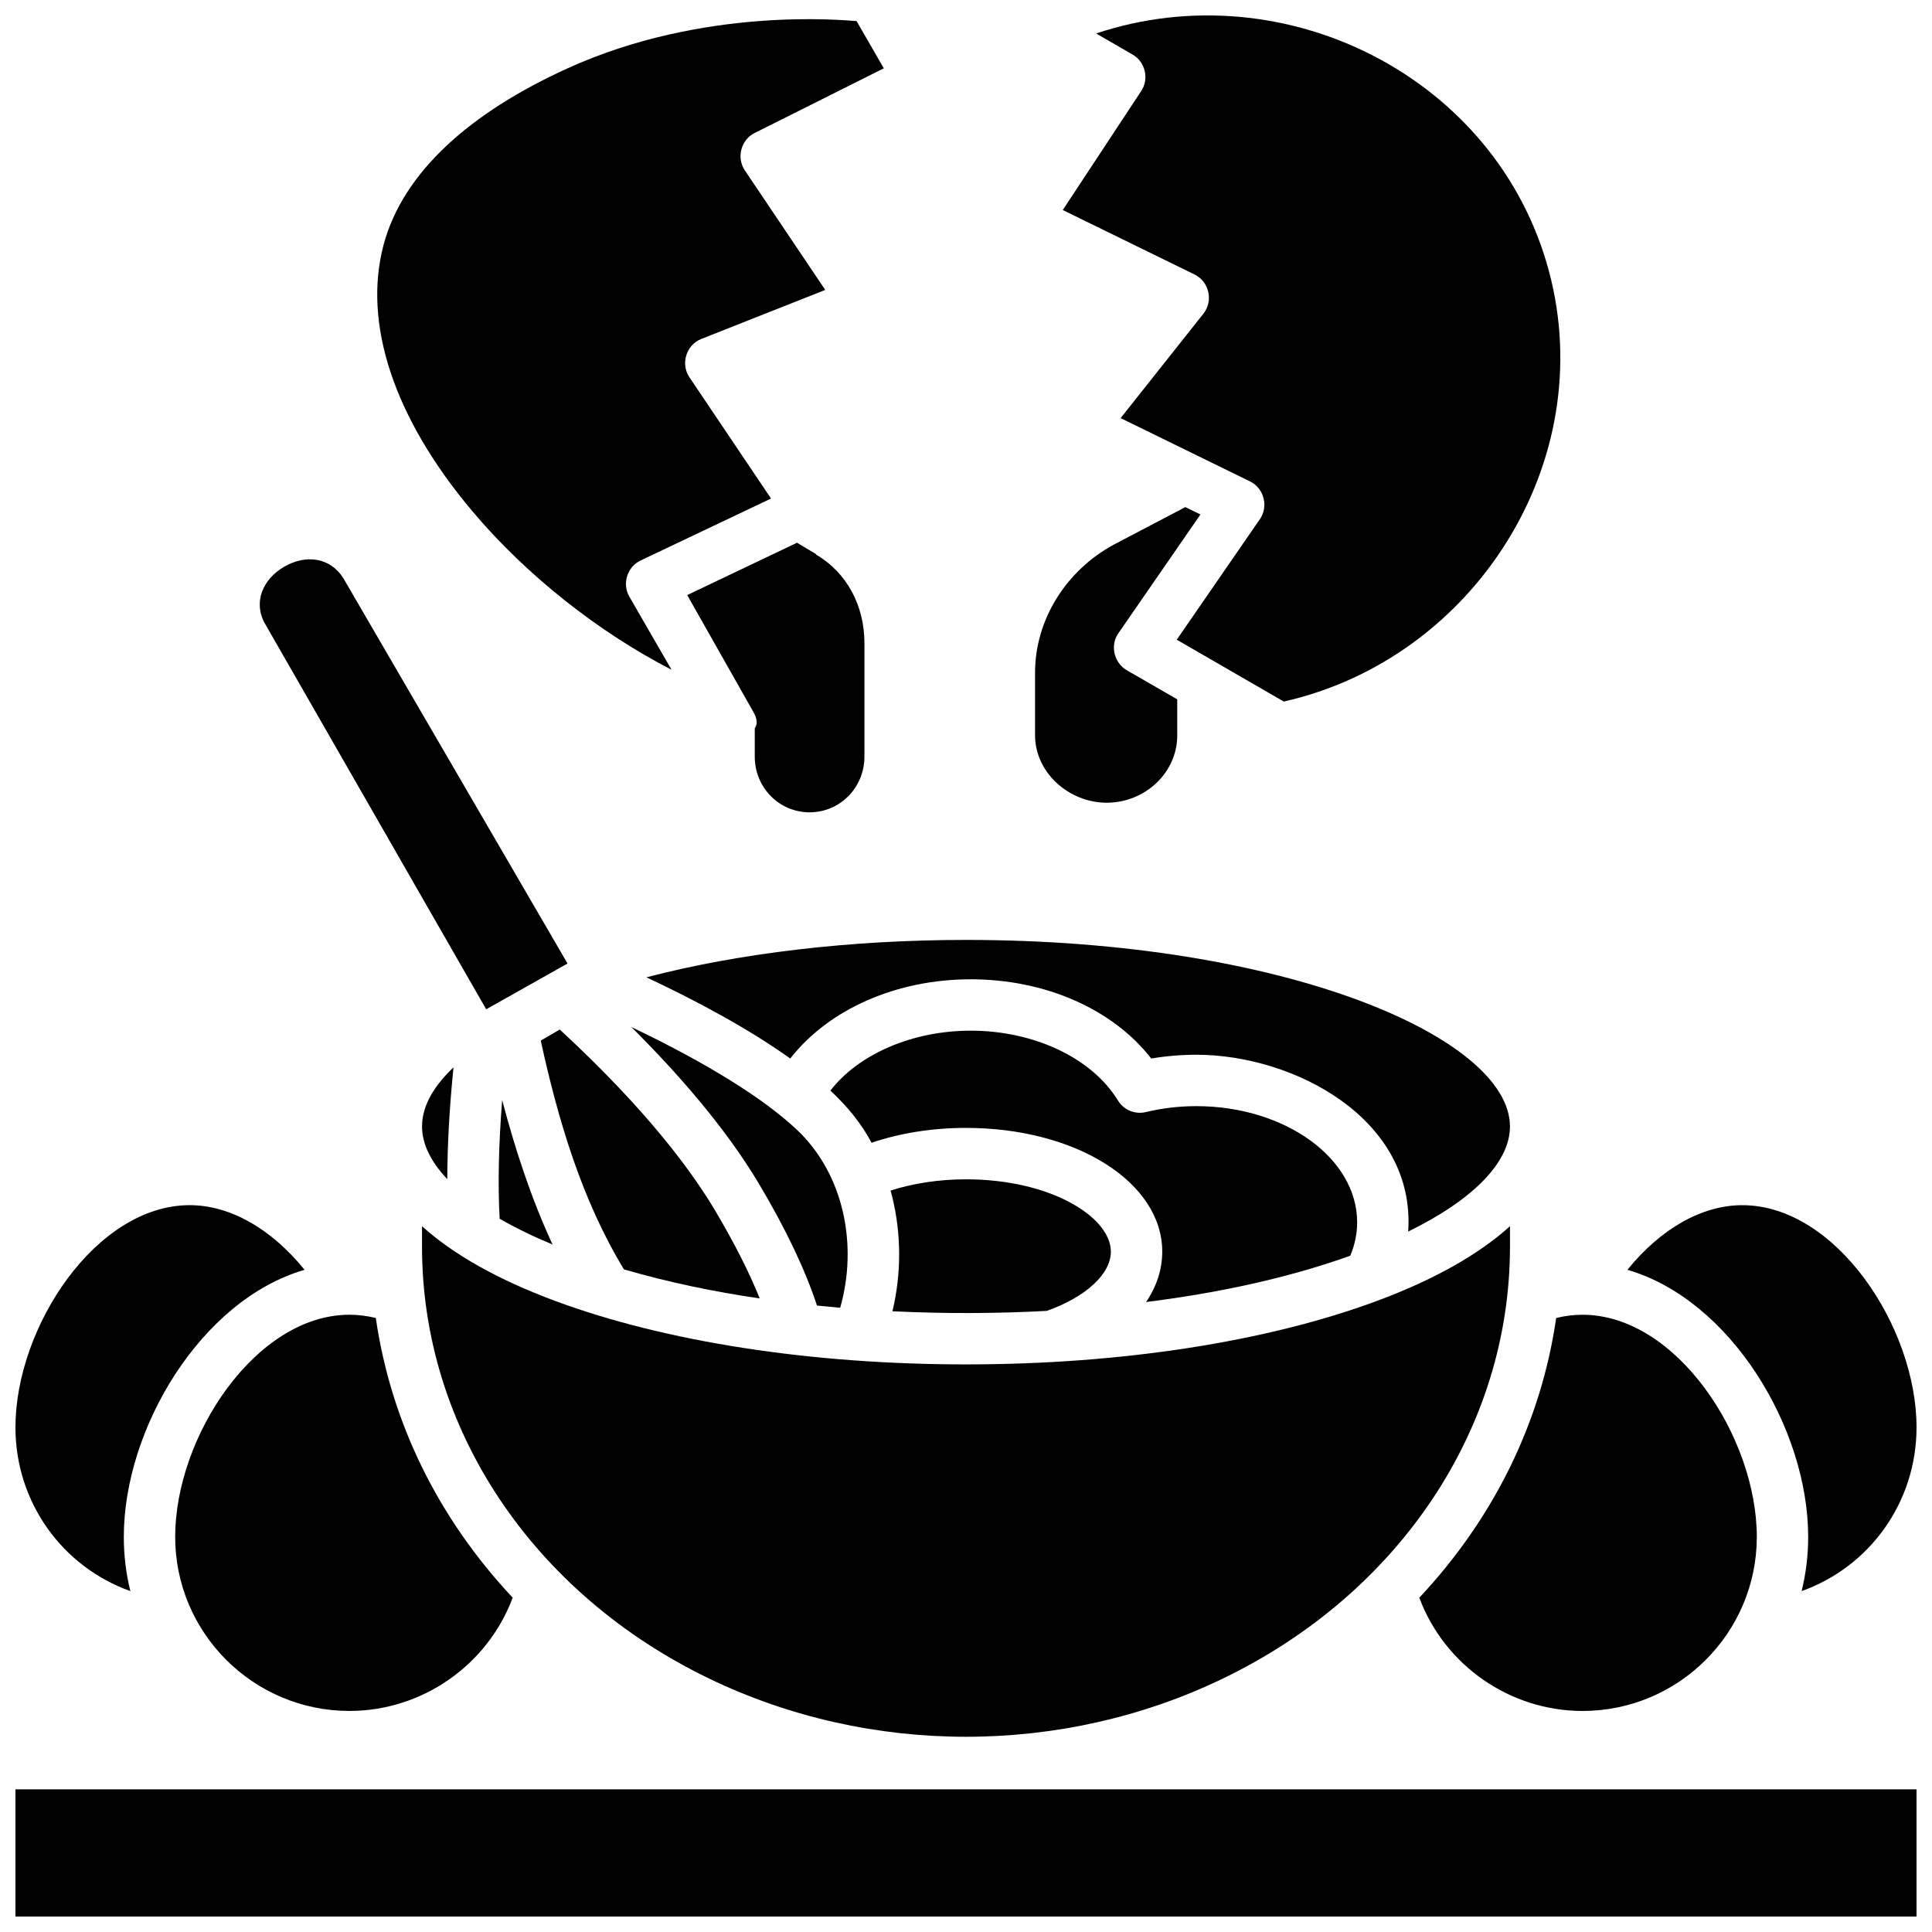
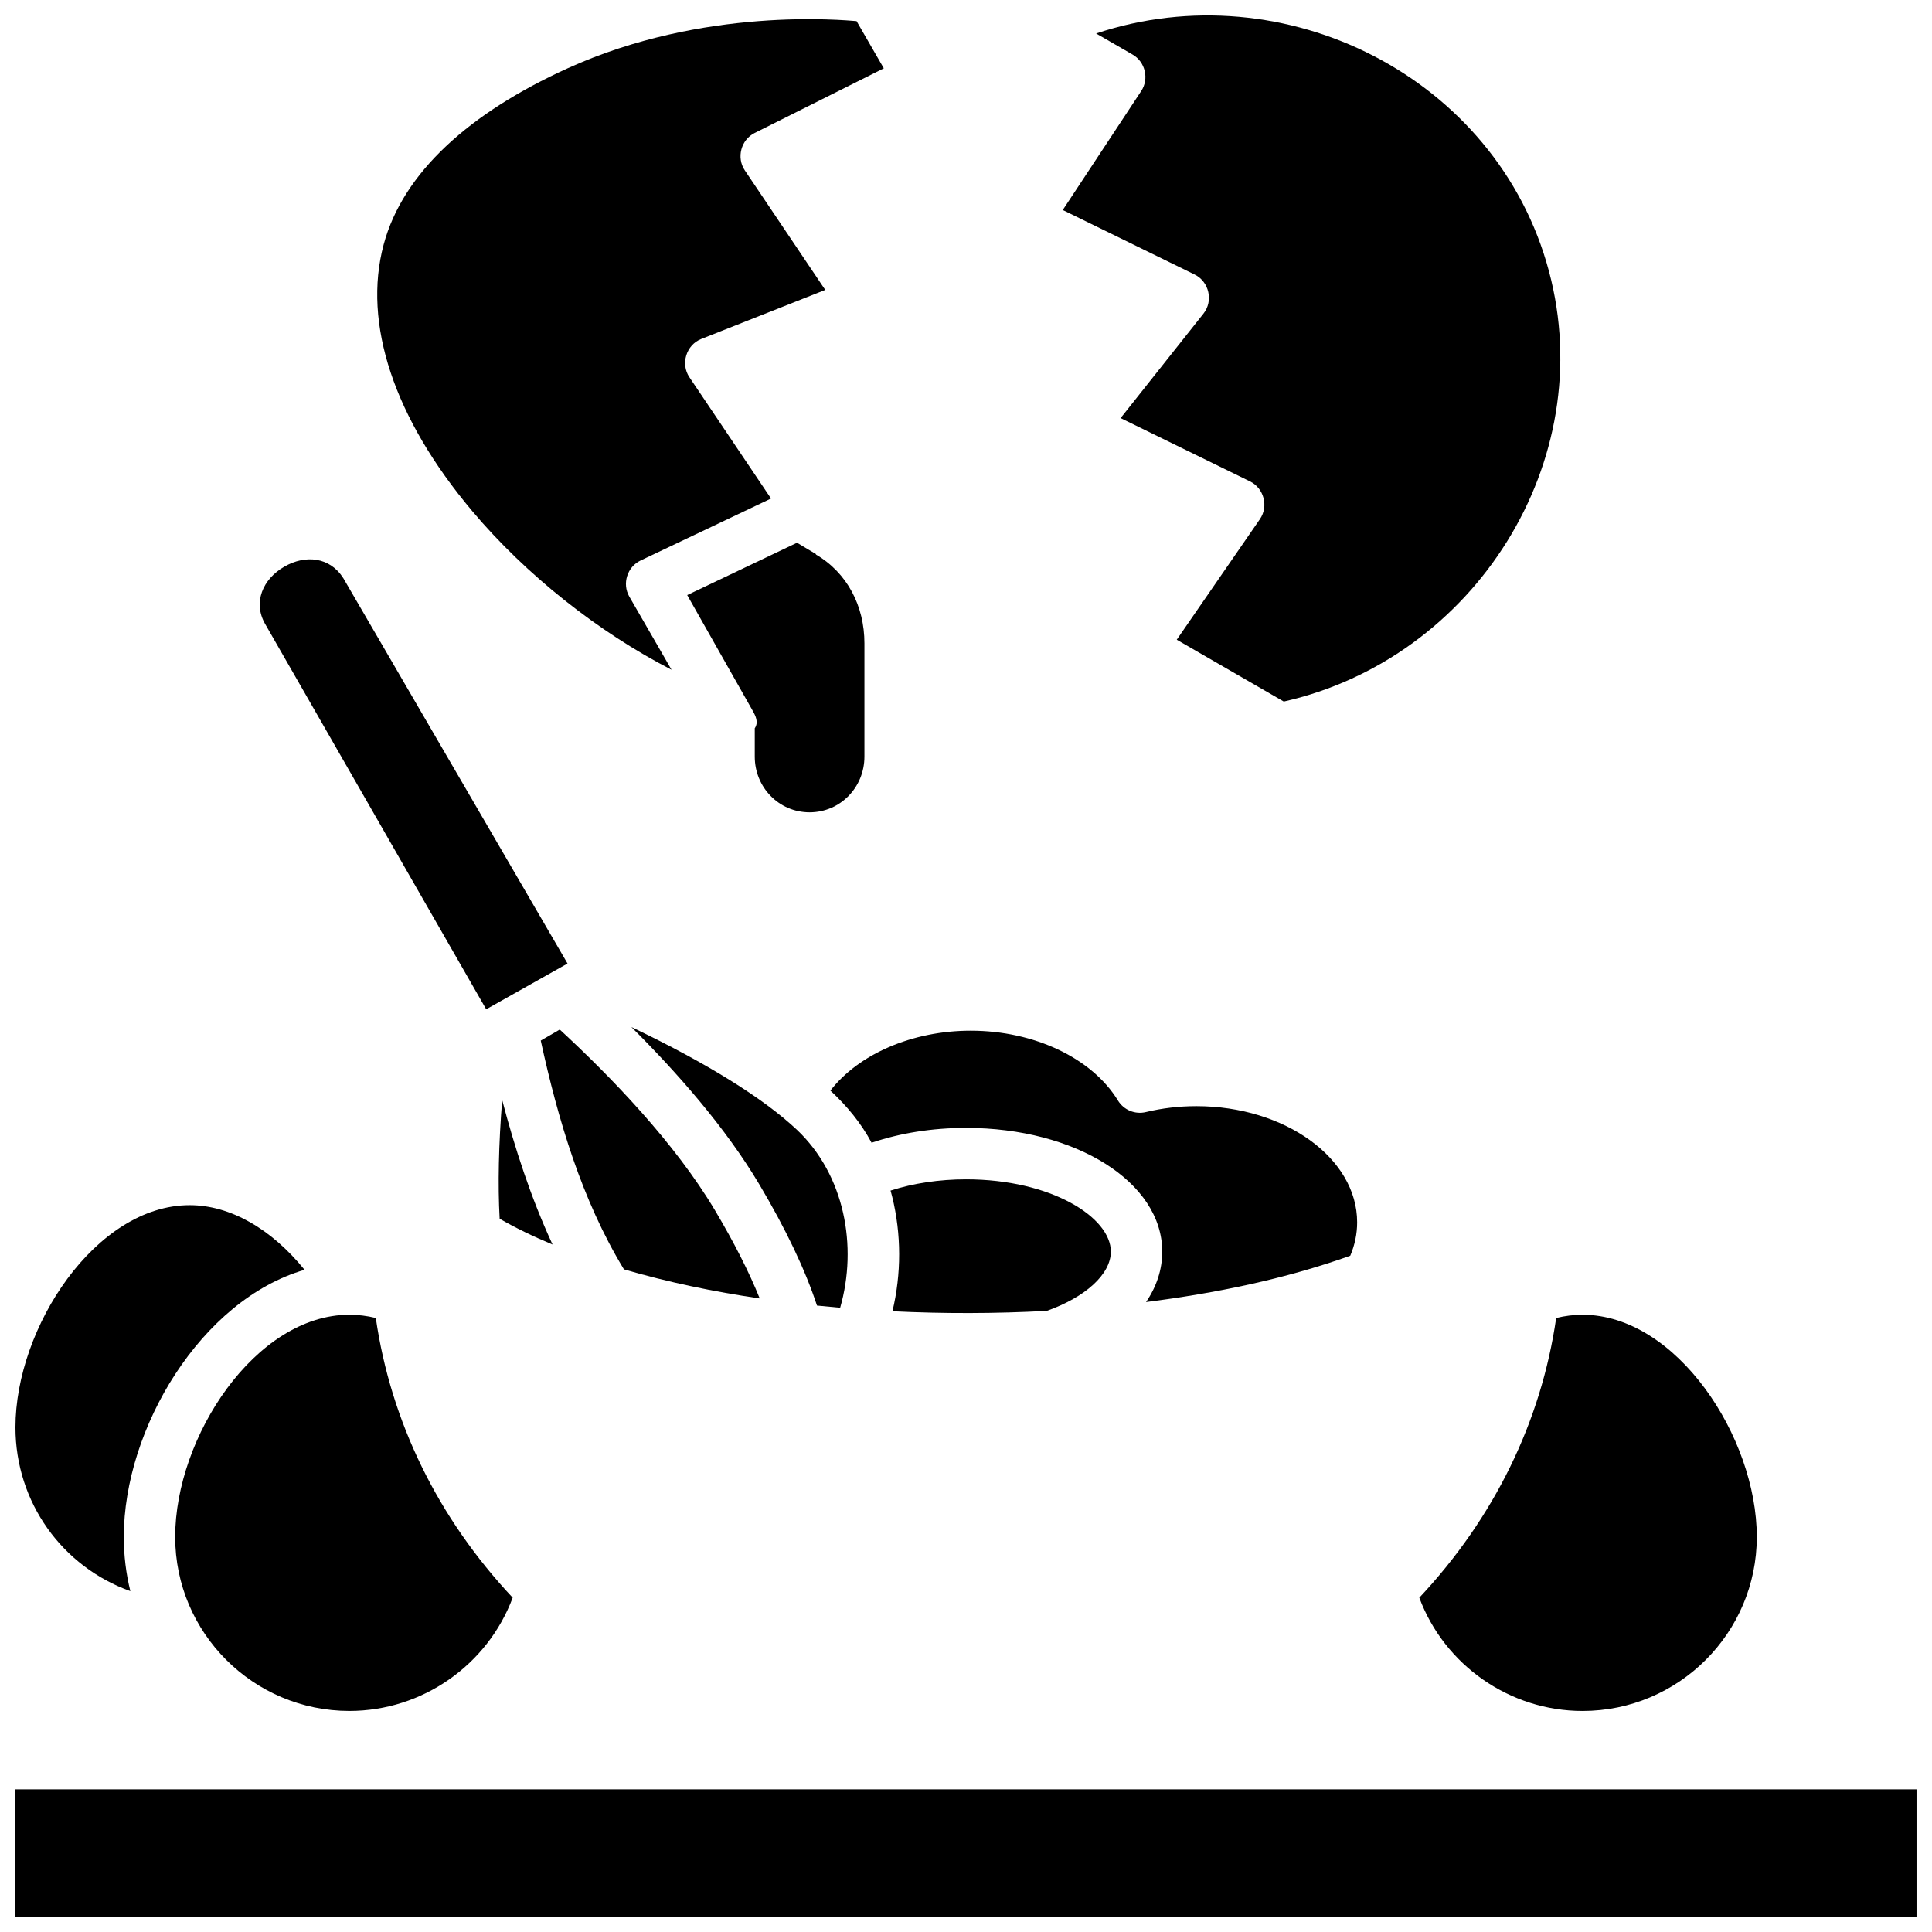
<svg xmlns="http://www.w3.org/2000/svg" width="800px" height="800px" version="1.1" viewBox="144 144 512 512">
  <defs>
    <clipPath id="d">
      <path d="m148.09 618h503.81v33.902h-503.81z" />
    </clipPath>
    <clipPath id="c">
-       <path d="m575 463h76.902v103h-76.902z" />
-     </clipPath>
+       </clipPath>
    <clipPath id="b">
      <path d="m148.09 463h76.906v103h-76.906z" />
    </clipPath>
    <clipPath id="a">
      <path d="m425 148.09h133v181.91h-133z" />
    </clipPath>
  </defs>
  <g clip-path="url(#d)">
    <path d="m148.09 651.9h503.81v-33.707h-503.81z" />
  </g>
  <path d="m235 297.25c-3.543-5.641-10.027-6.324-15.637-3.086l-0.059 0.035c-5.684 3.285-8.309 9.449-5.047 15.141l58.59 102.13 21.555-12.125z" />
-   <path d="m255.84 468.96v5.445c0 47.977 29.191 91.844 76.184 114.48 42.562 20.508 93.391 20.504 135.95 0 46.992-22.637 76.184-66.504 76.184-114.48v-5.445c-8.254 7.469-20.129 14.184-35.262 19.801-29.227 10.848-67.898 16.82-108.89 16.82s-79.668-5.973-108.89-16.82c-15.141-5.617-27.016-12.328-35.27-19.801z" />
  <path d="m380.45 461.18c2.434 9.902 2.438 20.402 0.059 30.316 13.617 0.664 27.281 0.633 40.895-0.098 10.348-3.668 16.984-9.773 16.984-15.703 0-9.066-15.766-19.164-38.387-19.164-7.062 0-13.965 1.043-19.992 2.984 0.148 0.555 0.305 1.109 0.441 1.664 0.266 1.09-0.066-0.258 0 0 2.434 9.906-0.066-0.258 0 0z" />
  <path d="m292.34 416.84c-1.68 0.977-3.356 1.949-5.035 2.926 4.574 20.934 10.844 42.207 22.047 60.629 11.781 3.434 23.844 5.93 35.98 7.703-2.824-7.012-6.781-14.812-11.828-23.305-10.625-17.887-27.598-35.438-41.164-47.953z" />
  <path d="m345.2 457.83c7.066 11.895 12.199 22.684 15.309 32.156 2.035 0.207 4.082 0.402 6.144 0.582 4.688-16.344 1.141-35.215-11.406-47.113-8.84-8.352-24.004-17.777-43.926-27.277 12.027 11.965 24.934 26.594 33.879 41.652 7.066 11.895-8.945-15.059 0 0z" />
  <path d="m461.05 437.14c-4.562 0-9.062 0.527-13.375 1.57-2.875 0.695-5.863-0.543-7.406-3.066-6.875-11.238-22.188-18.504-39.012-18.504-15.492 0-29.715 6.219-37.191 15.879 4.356 4.043 8.113 8.566 10.914 13.82 7.598-2.574 16.109-3.934 25.023-3.934 29.16 0 52.004 14.402 52.004 32.789 0 4.758-1.5 9.273-4.293 13.363 18.348-2.328 36.668-6.051 54.117-12.273 1.215-2.867 1.828-5.836 1.828-8.855 0-16.977-19.113-30.789-42.609-30.789z" />
-   <path d="m400 393.09c-30.641 0-60.051 3.481-84.684 9.906 13.277 6.238 26.98 13.578 38.113 21.523 10.094-12.953 27.988-20.996 47.824-20.996 19.828 0 37.68 7.941 47.844 21 3.914-0.664 7.918-1.004 11.949-1.004 25.895 0 58.164 17.027 56.137 46.859 17.238-8.445 26.973-18.367 26.973-27.848 0-23.383-59.203-49.441-144.16-49.441z" />
  <path d="m277.08 435.51c-0.934 11.785-1.168 22.457-0.668 31.465 4.121 2.383 8.809 4.672 14.023 6.836-5.769-12.41-10.125-25.945-13.355-38.301z" />
-   <path d="m264.18 426.87c-4.609 4.359-8.336 9.715-8.336 15.656 0 4.625 2.324 9.352 6.691 13.961 0.02-8.938 0.566-18.836 1.645-29.617z" />
  <path d="m236.6 492.42c-24.867 0-46.176 32.371-46.176 58.871 0 25.434 20.715 46.125 46.176 46.125 19.324 0 36.602-12.164 43.266-30.012-19.828-21.148-32.285-46.617-36.273-74.125-2.332-0.57-4.672-0.859-6.992-0.859z" />
  <path d="m520.13 567.41c6.664 17.848 23.941 30.012 43.266 30.012 25.461 0 46.176-20.691 46.176-46.125 0-26.5-21.309-58.871-46.176-58.871-2.32 0-4.66 0.289-6.992 0.859-3.984 27.504-16.445 52.973-36.273 74.125z" />
  <g clip-path="url(#c)">
    <path d="m575.28 480.51c27.383 7.945 47.906 42.016 47.906 70.777 0 4.906-0.582 9.711-1.738 14.371 17.961-6.41 30.453-23.453 30.453-43.402 0-26.5-21.309-58.871-46.176-58.871-10.711-0.004-21.633 6.254-30.445 17.125z" />
  </g>
  <g clip-path="url(#b)">
    <path d="m194.27 463.38c-24.867 0-46.176 32.371-46.176 58.875 0 19.949 12.492 36.992 30.453 43.406-1.156-4.664-1.738-9.465-1.738-14.371 0-28.766 20.523-62.836 47.906-70.777-8.809-10.875-19.734-17.133-30.445-17.133z" />
  </g>
  <path d="m294.45 162.09c-26.012 11.809-43.668 27.645-48.781 46.738-5.598 20.902 2.738 45.973 23.469 70.598 14.301 16.988 33.465 32.098 52.824 42.062l-11.188-19.387c-1.961-3.398-0.559-7.879 2.977-9.559l34.578-16.426-21.633-32.148c-2.391-3.555-0.832-8.566 3.144-10.137l32.859-13-21.32-31.691c-2.258-3.359-1.012-8.086 2.602-9.895l34.238-17.141-7.219-12.512c-3.516-0.246-40.441-3.894-76.551 12.496z" />
  <path d="m344.02 337v7.512c0 8.137 6.398 14.758 14.531 14.758 8.133 0 14.531-6.621 14.531-14.758v-30.031c0-9.918-4.582-18.73-12.934-23.574-0.012-0.008 0.18-0.016 0.168-0.023l-5.094-3.055-29.105 13.871 17.305 30.566c0.82 1.445 1.676 3.125 0.598 4.734z" />
  <g clip-path="url(#a)">
    <path d="m455.85 313.53 28.367 16.387c50.473-11.379 83.785-63.582 70.262-114.08-13.789-51.484-70.121-79.59-120-62.965l9.684 5.594c3.344 1.93 4.41 6.422 2.277 9.652l-20.797 31.539 34.949 17.098c3.84 1.879 5.004 6.996 2.344 10.352l-21.961 27.695 34.305 16.781c3.68 1.801 4.945 6.609 2.613 9.988z" />
  </g>
-   <path d="m458.12 278.39-18.992 9.961c-12.535 6.805-20.828 19.805-20.828 33.914v16.586c0 9.844 8.891 17.855 18.992 17.883 10.098-0.027 18.688-7.871 18.688-17.883v-9.52l-13.371-7.707c-3.371-1.973-4.484-6.543-2.258-9.758l21.781-31.527z" />
</svg>